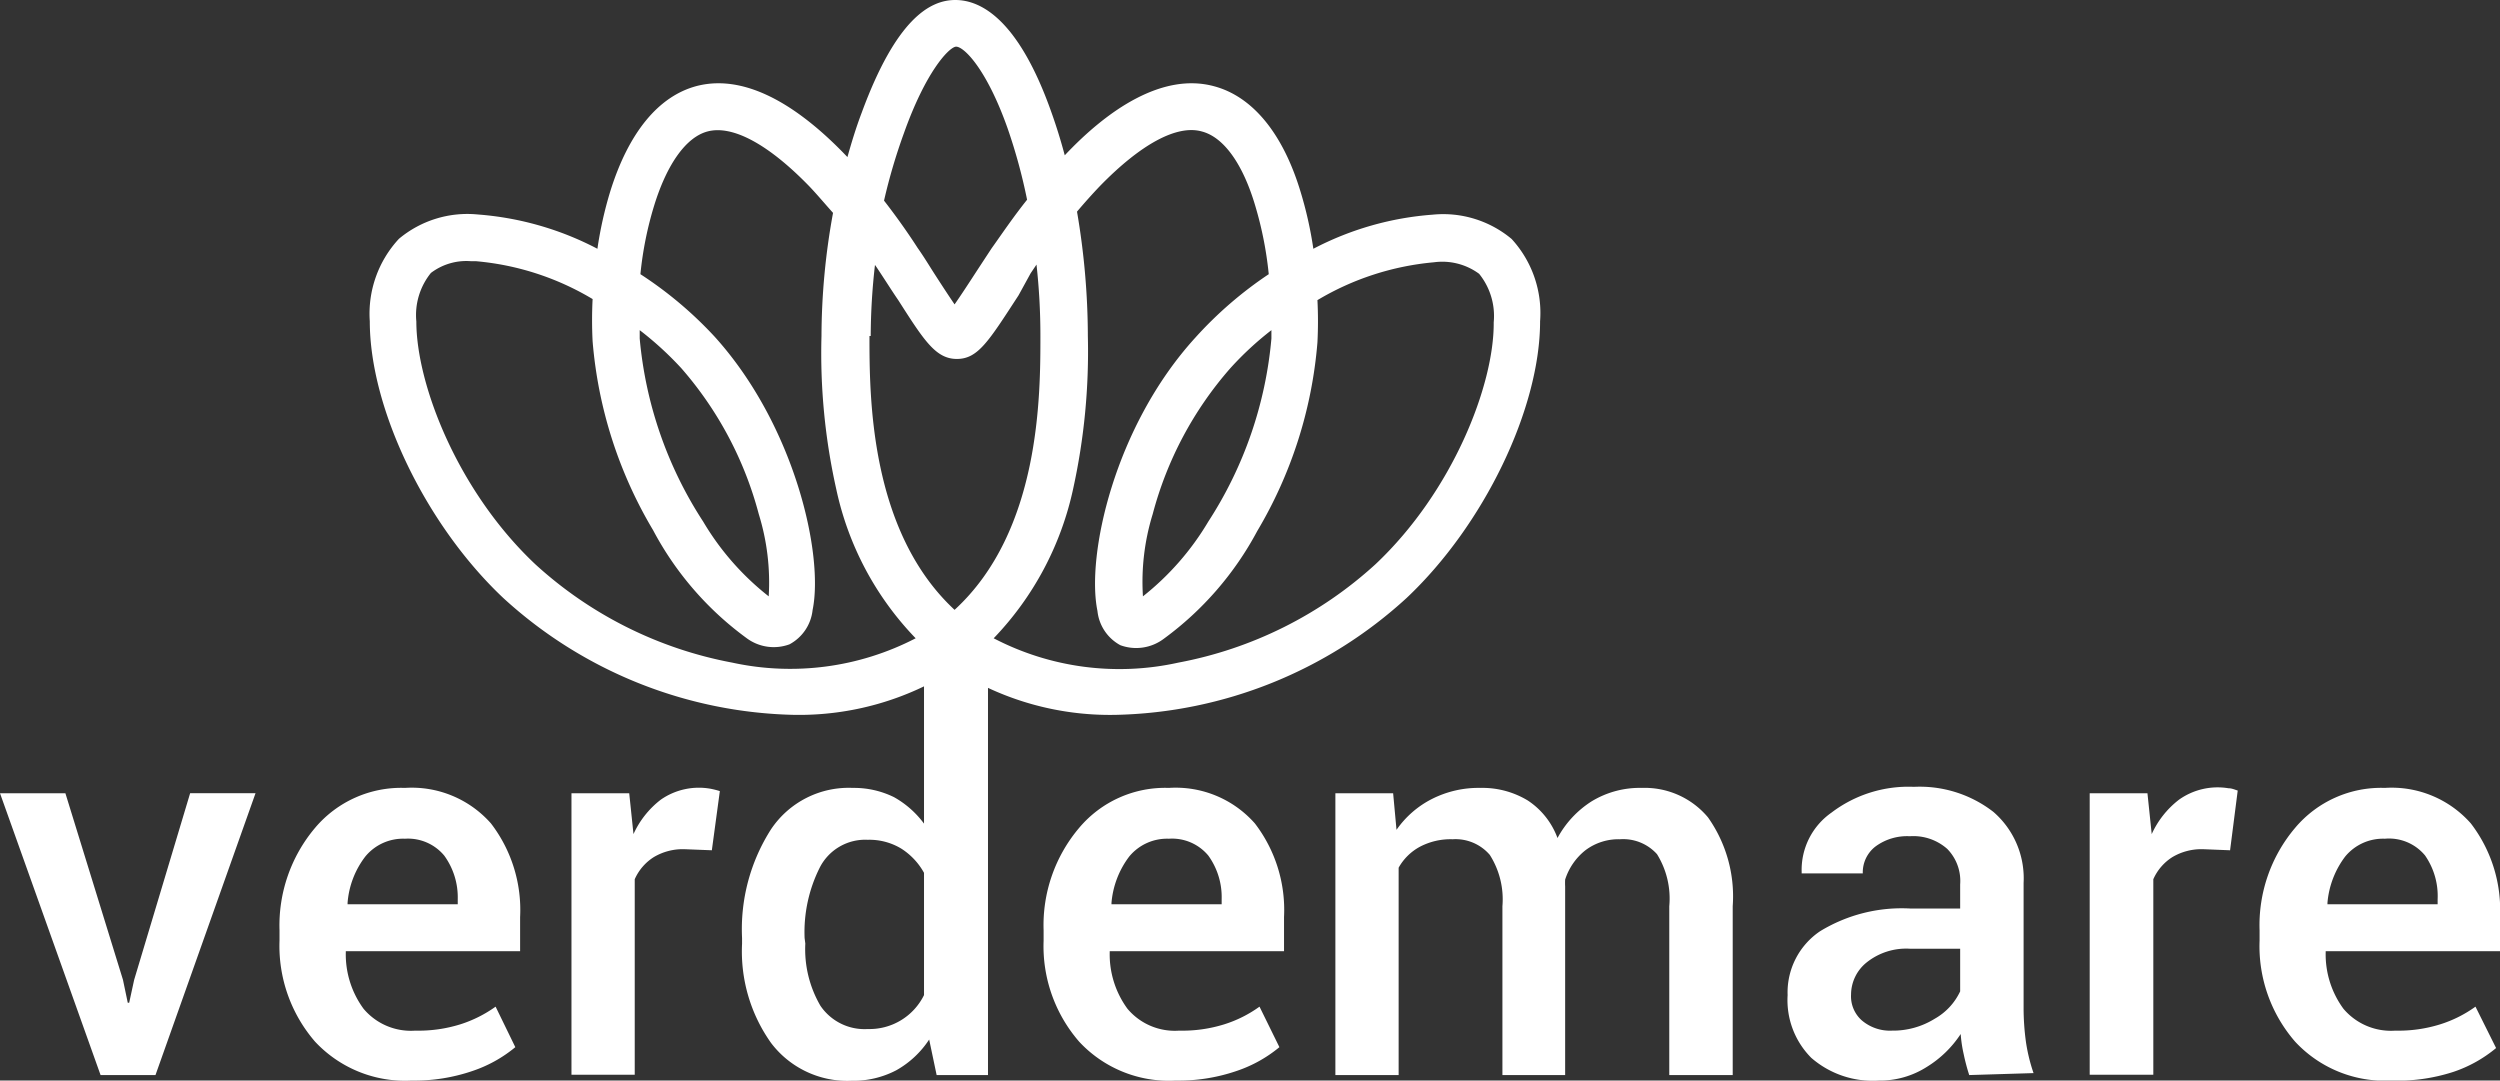
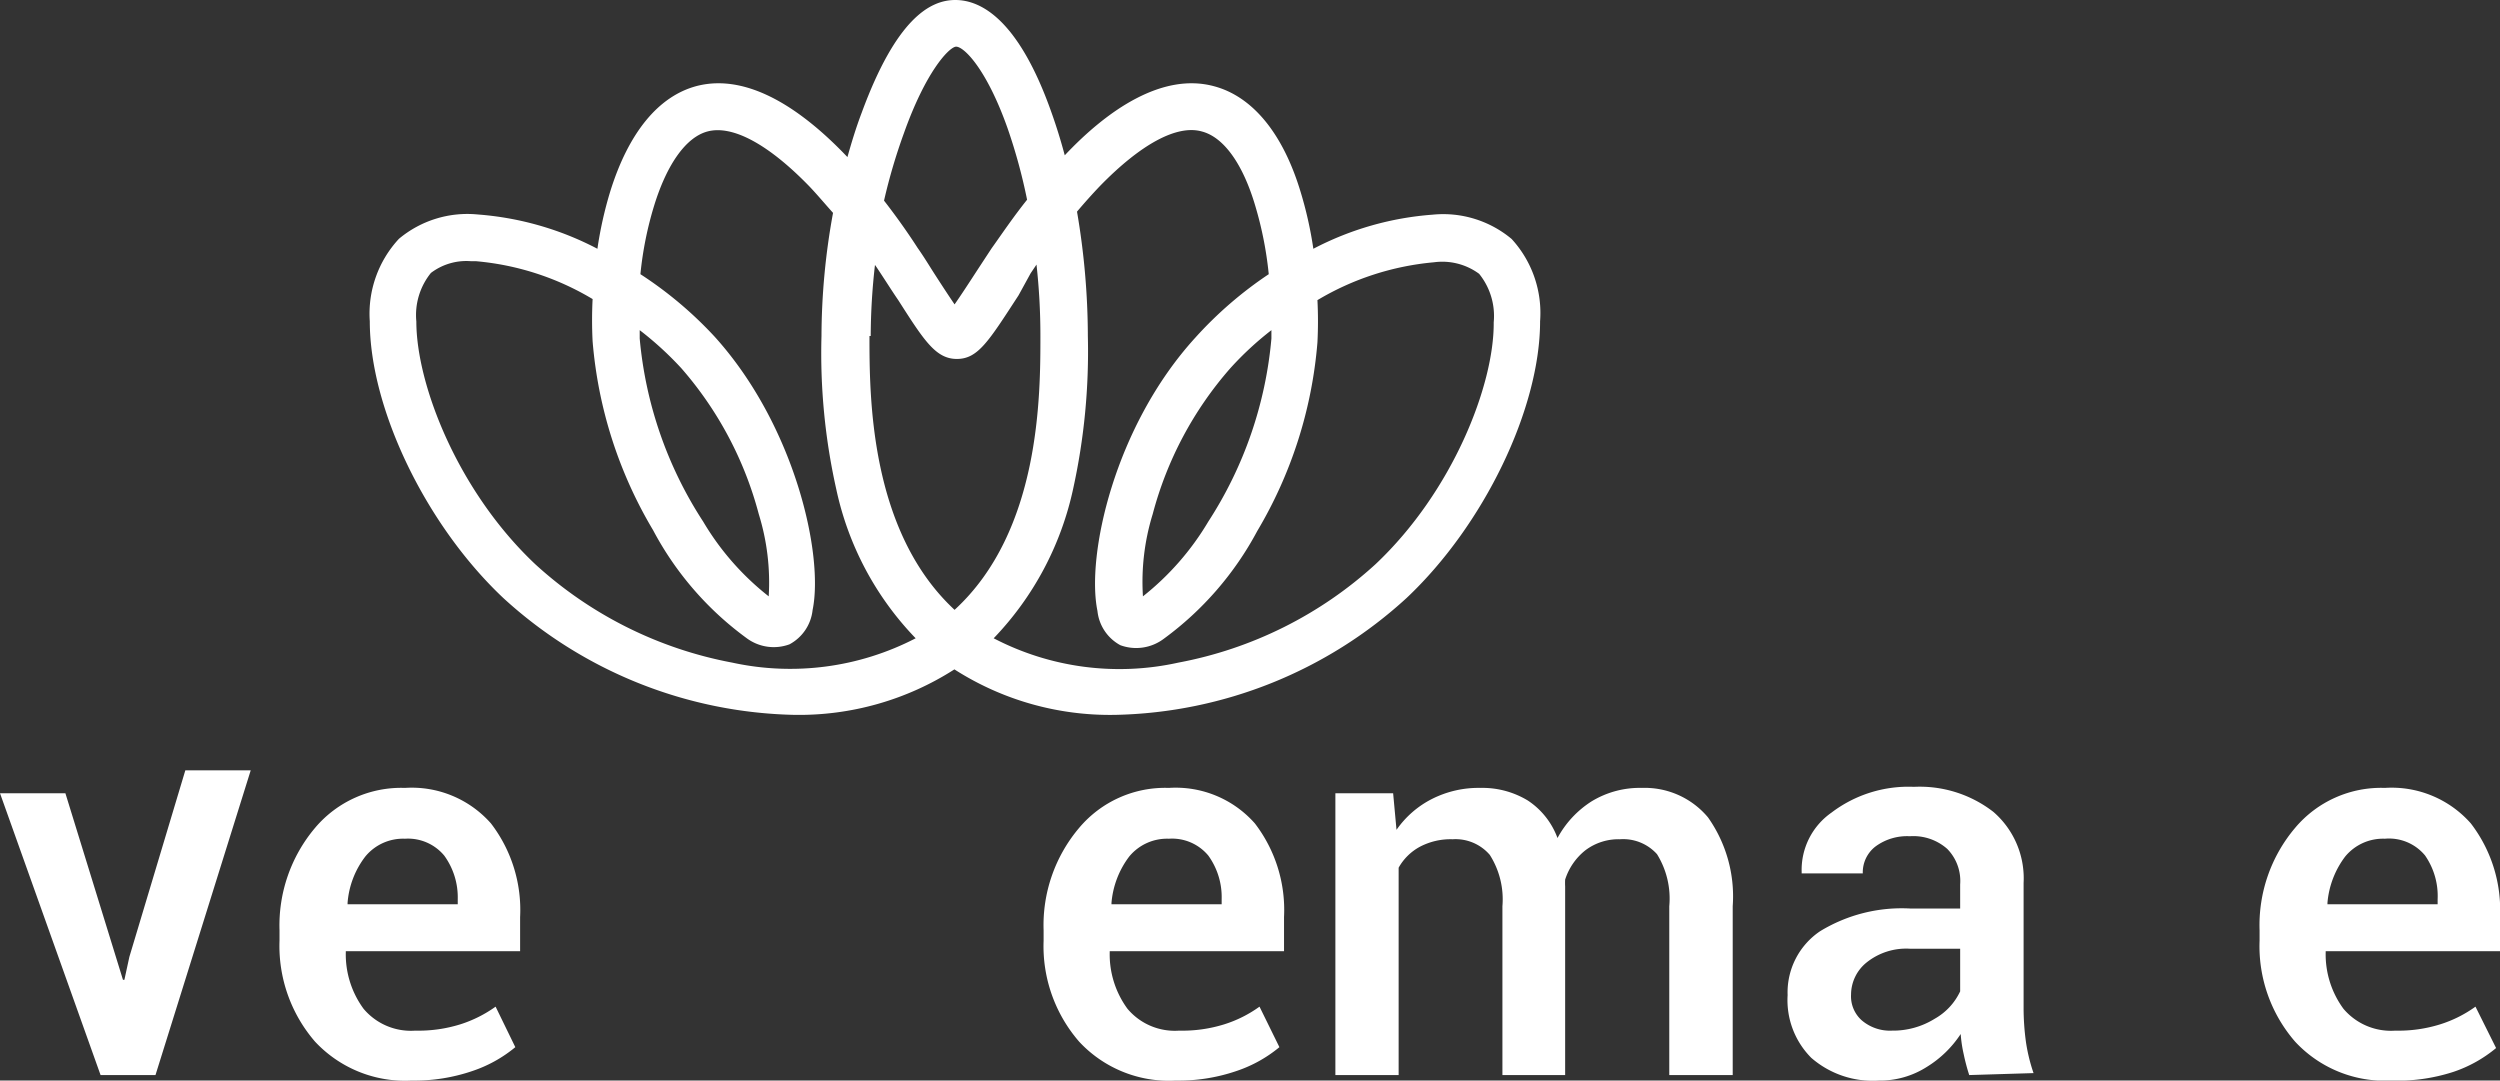
<svg xmlns="http://www.w3.org/2000/svg" viewBox="0 0 140.69 60.81">
  <rect x="0" y="0" width="140.69" height="60.81" fill="#333333" stroke="none" />
  <defs>
    <style>.cls-1{fill:#fff;}</style>
  </defs>
  <g id="OBJECTS">
    <path class="cls-1" d="M85.07,13.45a6,6,0,0,0-4.44-1.37A17.18,17.18,0,0,0,73.91,14a21.88,21.88,0,0,0-.72-3.21c-1-3.31-2.72-5.37-4.88-5.94-2.91-.78-6,1.35-8.39,3.89-.22-.83-.47-1.63-.74-2.39C57.33,1.1,55.21,0,53.76,0s-3.34,1.1-5.27,6.35c-.3.79-.56,1.63-.8,2.49-2.45-2.58-5.53-4.76-8.48-4-2.16.57-3.84,2.63-4.87,5.94A21.88,21.88,0,0,0,33.62,14a17.28,17.28,0,0,0-6.73-1.93,6,6,0,0,0-4.44,1.37,6.19,6.19,0,0,0-1.64,4.64c0,4.92,3.16,11.47,7.51,15.57a25,25,0,0,0,16.39,6.58,16.2,16.2,0,0,0,9-2.56,16.23,16.23,0,0,0,9.05,2.56,25,25,0,0,0,16.4-6.58c4.35-4.1,7.51-10.65,7.51-15.57A6.16,6.16,0,0,0,85.07,13.45ZM50.86,7.52c1.23-3.47,2.51-4.81,2.91-4.89s1.72,1.15,2.94,4.61a30.94,30.94,0,0,1,1.09,4c-.8,1-1.47,2-2,2.74L55,15.2c-.46.71-.93,1.43-1.28,1.93-.3-.44-.7-1.05-1.08-1.64s-.62-1-1-1.54h0c-.47-.73-1.12-1.67-1.89-2.66A31.91,31.91,0,0,1,50.86,7.52ZM41.21,37.29a22.59,22.59,0,0,1-11.09-5.54c-4.34-4.09-6.69-10.09-6.69-13.66a3.77,3.77,0,0,1,.82-2.73,3.3,3.3,0,0,1,2.26-.66h.28a15.39,15.39,0,0,1,6.56,2.13,23.47,23.47,0,0,0,0,2.38,24.67,24.67,0,0,0,3.4,10.62A17.89,17.89,0,0,0,42,35.9a2.56,2.56,0,0,0,2.43.36,2.49,2.49,0,0,0,1.3-1.93c.64-3.11-1-10.39-5.51-15.38a22,22,0,0,0-4.18-3.52,19.74,19.74,0,0,1,.77-3.85c.73-2.37,1.81-3.86,3-4.18,1.41-.38,3.44.72,5.73,3.08.44.46.89,1,1.34,1.5a38.87,38.87,0,0,0-.65,6.93,35,35,0,0,0,.83,8.61,17.27,17.27,0,0,0,4.47,8.4A15.34,15.34,0,0,1,41.21,37.29ZM36,18.58a18.47,18.47,0,0,1,2.34,2.14,20.38,20.38,0,0,1,4.36,8.21,13,13,0,0,1,.56,4.63,15.16,15.16,0,0,1-3.69-4.21A22.56,22.56,0,0,1,36,19.05C36,18.89,36,18.73,36,18.58Zm13,.33a36.17,36.17,0,0,1,.24-4c.11.15.21.31.31.46h0c.37.56.69,1.07,1,1.52,1.45,2.27,2.11,3.31,3.3,3.31s1.79-1,3.47-3.58L58,15.38l.33-.49a36.23,36.23,0,0,1,.22,4c0,3.37,0,11-4.83,15.43C48.93,29.87,48.93,22.28,48.93,18.91ZM77.41,31.75a22.62,22.62,0,0,1-11.1,5.54,15.31,15.31,0,0,1-10.39-1.37,17.44,17.44,0,0,0,4.47-8.4,36,36,0,0,0,.83-8.61,41.94,41.94,0,0,0-.61-7c.43-.51.87-1,1.29-1.44C64.19,8.12,66.23,7,67.64,7.4c1.22.32,2.3,1.81,3,4.18a20.51,20.51,0,0,1,.76,3.85A22,22,0,0,0,67.27,19c-4.56,5-6.15,12.27-5.51,15.38a2.48,2.48,0,0,0,1.29,1.93,2.58,2.58,0,0,0,2.44-.36,18,18,0,0,0,5.26-6.06,24.67,24.67,0,0,0,3.39-10.62,23.47,23.47,0,0,0,0-2.38,15.47,15.47,0,0,1,6.56-2.13,3.49,3.49,0,0,1,2.54.65,3.77,3.77,0,0,1,.82,2.73C84.09,21.66,81.75,27.66,77.41,31.75ZM71.55,18.58l0,.47A22.56,22.56,0,0,1,68,29.35a15.34,15.34,0,0,1-3.68,4.21,12.92,12.92,0,0,1,.55-4.63,20.3,20.3,0,0,1,4.37-8.21A17.81,17.81,0,0,1,71.55,18.58Z" />
-     <path class="cls-1" d="M6.92,55.14l.27,1.29h.08l.28-1.29,3.15-10.5h3.68L8.75,60.5H5.66L0,44.64H3.68Z" />
+     <path class="cls-1" d="M6.92,55.14h.08l.28-1.29,3.15-10.5h3.68L8.75,60.5H5.66L0,44.64H3.68Z" />
    <path class="cls-1" d="M23.17,60.81a6.93,6.93,0,0,1-5.44-2.19,8.23,8.23,0,0,1-2-5.68v-.59a8.51,8.51,0,0,1,2-5.76,6.34,6.34,0,0,1,5.06-2.25,5.94,5.94,0,0,1,4.84,2,8,8,0,0,1,1.64,5.27v1.92H19.46l0,.07a5.18,5.18,0,0,0,1,3.17A3.48,3.48,0,0,0,23.37,58a7.91,7.91,0,0,0,2.52-.35,7.07,7.07,0,0,0,2-1L29,58.93a7.52,7.52,0,0,1-2.41,1.34A10.06,10.06,0,0,1,23.17,60.81ZM22.79,47.2a2.75,2.75,0,0,0-2.23,1,4.89,4.89,0,0,0-1,2.61l0,.08h6.2v-.28A4,4,0,0,0,25,48.15,2.65,2.65,0,0,0,22.79,47.2Z" />
-     <path class="cls-1" d="M40.06,47.85l-1.53-.06a3.2,3.2,0,0,0-1.73.44,2.82,2.82,0,0,0-1.08,1.25v11H32.16V44.64h3.25l.24,2.3A5.1,5.1,0,0,1,37.19,45,3.75,3.75,0,0,1,40,44.39a4.71,4.71,0,0,1,.51.13Z" />
-     <path class="cls-1" d="M41.76,52.79a10.43,10.43,0,0,1,1.63-6.12A5.26,5.26,0,0,1,48,44.34a5.1,5.1,0,0,1,2.31.52A5.34,5.34,0,0,1,52,46.35V37.63H55.6V60.5H52.71l-.42-2a5.33,5.33,0,0,1-1.85,1.73,5.2,5.2,0,0,1-2.51.59,5.38,5.38,0,0,1-4.54-2.13,8.89,8.89,0,0,1-1.63-5.58Zm3.56.31a6.32,6.32,0,0,0,.85,3.5,3,3,0,0,0,2.67,1.31A3.42,3.42,0,0,0,52,56V49.12a3.78,3.78,0,0,0-1.29-1.37,3.47,3.47,0,0,0-1.88-.49,2.87,2.87,0,0,0-2.68,1.53,8.09,8.09,0,0,0-.87,4Z" />
    <path class="cls-1" d="M66.16,60.81a6.89,6.89,0,0,1-5.43-2.19,8.19,8.19,0,0,1-2-5.68v-.59a8.47,8.47,0,0,1,2-5.76,6.32,6.32,0,0,1,5.05-2.25,5.94,5.94,0,0,1,4.84,2,8,8,0,0,1,1.64,5.27v1.92H62.45l0,.07a5.18,5.18,0,0,0,1,3.17A3.48,3.48,0,0,0,66.36,58a7.91,7.91,0,0,0,2.52-.35,6.94,6.94,0,0,0,2-1L72,58.93a7.52,7.52,0,0,1-2.41,1.34A10.06,10.06,0,0,1,66.16,60.81ZM65.78,47.2a2.76,2.76,0,0,0-2.23,1,5,5,0,0,0-1,2.61l0,.08h6.2v-.28A4,4,0,0,0,68,48.15,2.65,2.65,0,0,0,65.78,47.2Z" />
    <path class="cls-1" d="M78.4,44.64l.19,2.06a5.41,5.41,0,0,1,2-1.74,5.8,5.8,0,0,1,2.72-.62,4.93,4.93,0,0,1,2.67.71,4.31,4.31,0,0,1,1.67,2.11,5.58,5.58,0,0,1,1.93-2.07,5.21,5.21,0,0,1,2.82-.75A4.64,4.64,0,0,1,96.12,46a7.7,7.7,0,0,1,1.39,5V60.5H93.94V51a4.74,4.74,0,0,0-.69-2.93,2.56,2.56,0,0,0-2.09-.84,3.09,3.09,0,0,0-1.94.62,3.44,3.44,0,0,0-1.14,1.65,3.79,3.79,0,0,0,0,.38c0,.11,0,.22,0,.31V60.5H84.55V51a4.66,4.66,0,0,0-.71-2.89,2.54,2.54,0,0,0-2.09-.88,3.71,3.71,0,0,0-1.84.42,3,3,0,0,0-1.2,1.18V60.5H75.15V44.64Z" />
    <path class="cls-1" d="M110.82,60.5a11.31,11.31,0,0,1-.31-1.17,7.47,7.47,0,0,1-.17-1.14,6.1,6.1,0,0,1-1.92,1.86,4.9,4.9,0,0,1-2.69.76,5.26,5.26,0,0,1-3.8-1.28A4.6,4.6,0,0,1,100.6,56a4.15,4.15,0,0,1,1.82-3.59,8.82,8.82,0,0,1,5.12-1.28h2.77V49.77a2.57,2.57,0,0,0-.73-2,2.88,2.88,0,0,0-2.1-.71,3,3,0,0,0-1.94.58,1.84,1.84,0,0,0-.71,1.51h-3.44v-.09a3.93,3.93,0,0,1,1.68-3.33,7.15,7.15,0,0,1,4.64-1.45,6.76,6.76,0,0,1,4.47,1.41,4.94,4.94,0,0,1,1.7,4v7.05a14.11,14.11,0,0,0,.13,1.88,9.72,9.72,0,0,0,.43,1.77ZM106.47,58a4.44,4.44,0,0,0,2.41-.67,3.45,3.45,0,0,0,1.43-1.54V53.39h-2.83a3.56,3.56,0,0,0-2.43.77,2.33,2.33,0,0,0-.88,1.81,1.81,1.81,0,0,0,.59,1.44A2.44,2.44,0,0,0,106.47,58Z" />
-     <path class="cls-1" d="M125.5,47.85,124,47.79a3.21,3.21,0,0,0-1.74.44,2.82,2.82,0,0,0-1.08,1.25v11H117.6V44.64h3.25l.24,2.3A5.1,5.1,0,0,1,122.63,45a3.75,3.75,0,0,1,2.78-.64c.19,0,.36.08.52.13Z" />
    <path class="cls-1" d="M134.59,60.81a6.89,6.89,0,0,1-5.43-2.19,8.19,8.19,0,0,1-2-5.68v-.59a8.47,8.47,0,0,1,2-5.76,6.32,6.32,0,0,1,5.05-2.25,5.94,5.94,0,0,1,4.84,2,8,8,0,0,1,1.64,5.27v1.92h-9.81l0,.07a5.18,5.18,0,0,0,1,3.17A3.5,3.5,0,0,0,134.8,58a7.88,7.88,0,0,0,2.51-.35,6.94,6.94,0,0,0,2-1l1.16,2.33a7.47,7.47,0,0,1-2.4,1.34A10.16,10.16,0,0,1,134.59,60.81Zm-.38-13.61a2.76,2.76,0,0,0-2.23,1,5,5,0,0,0-1,2.61l0,.08h6.2v-.28a4,4,0,0,0-.71-2.47A2.63,2.63,0,0,0,134.21,47.2Z" />
  </g>
</svg>